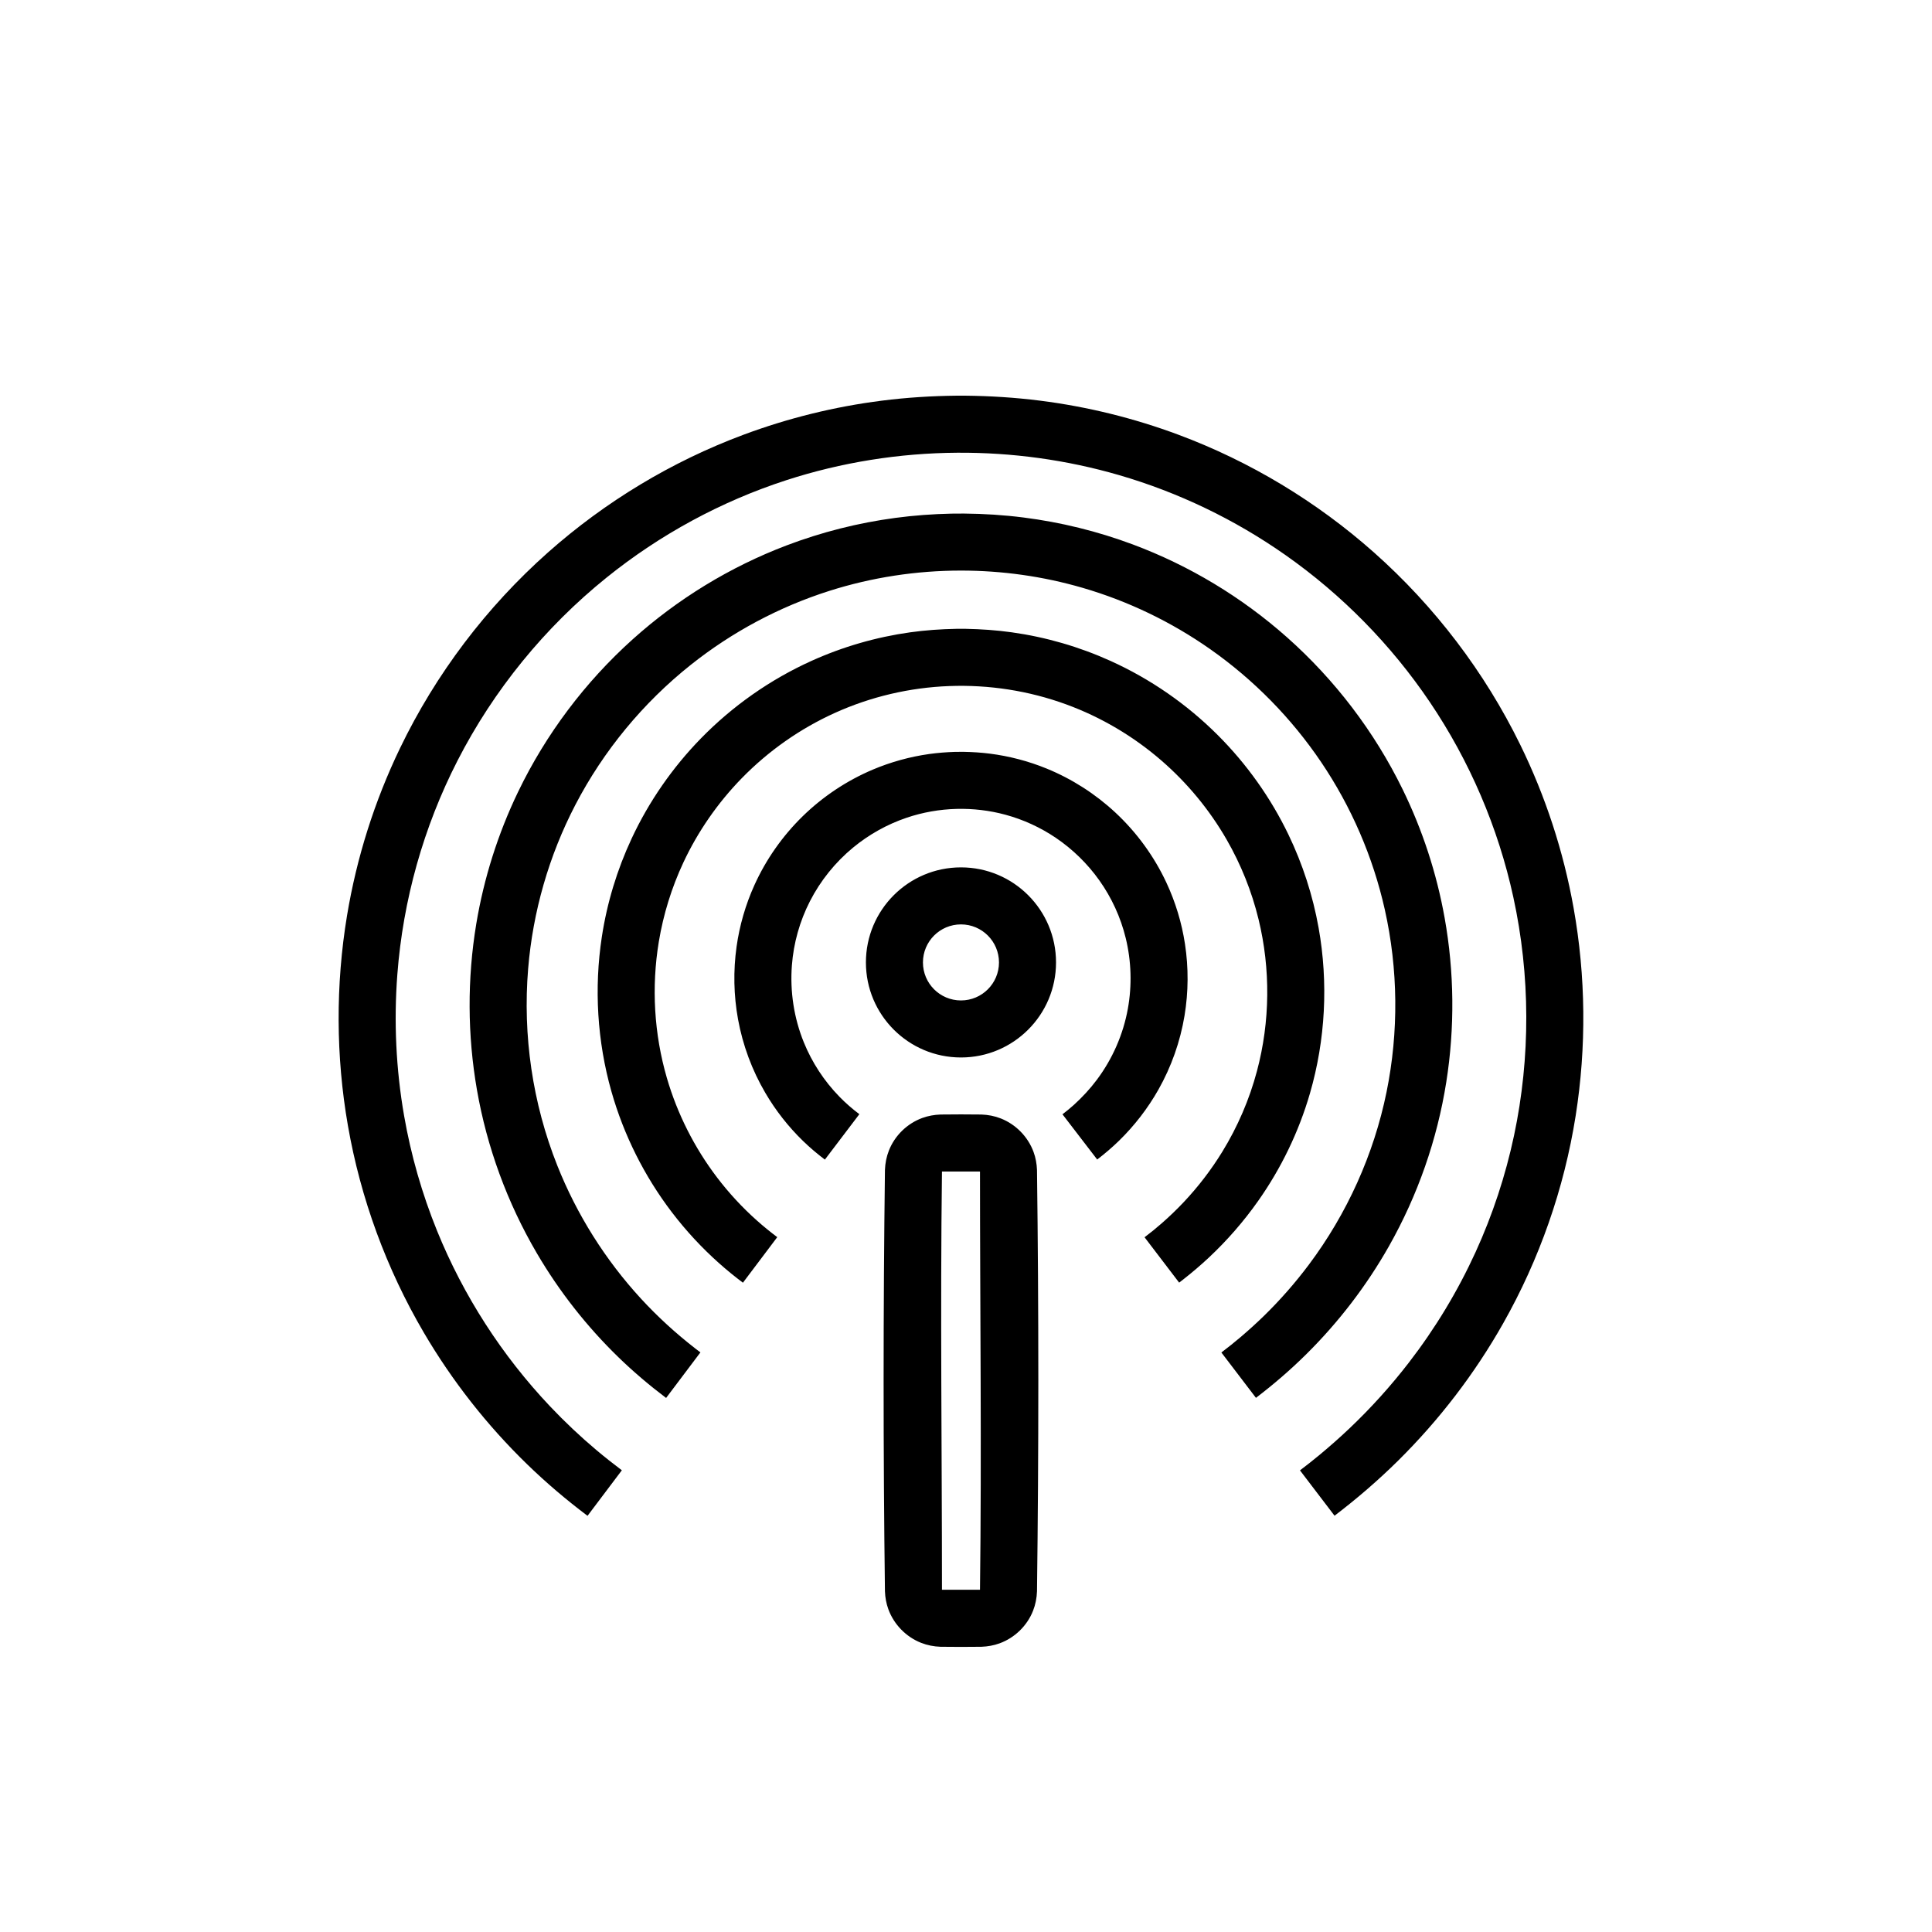
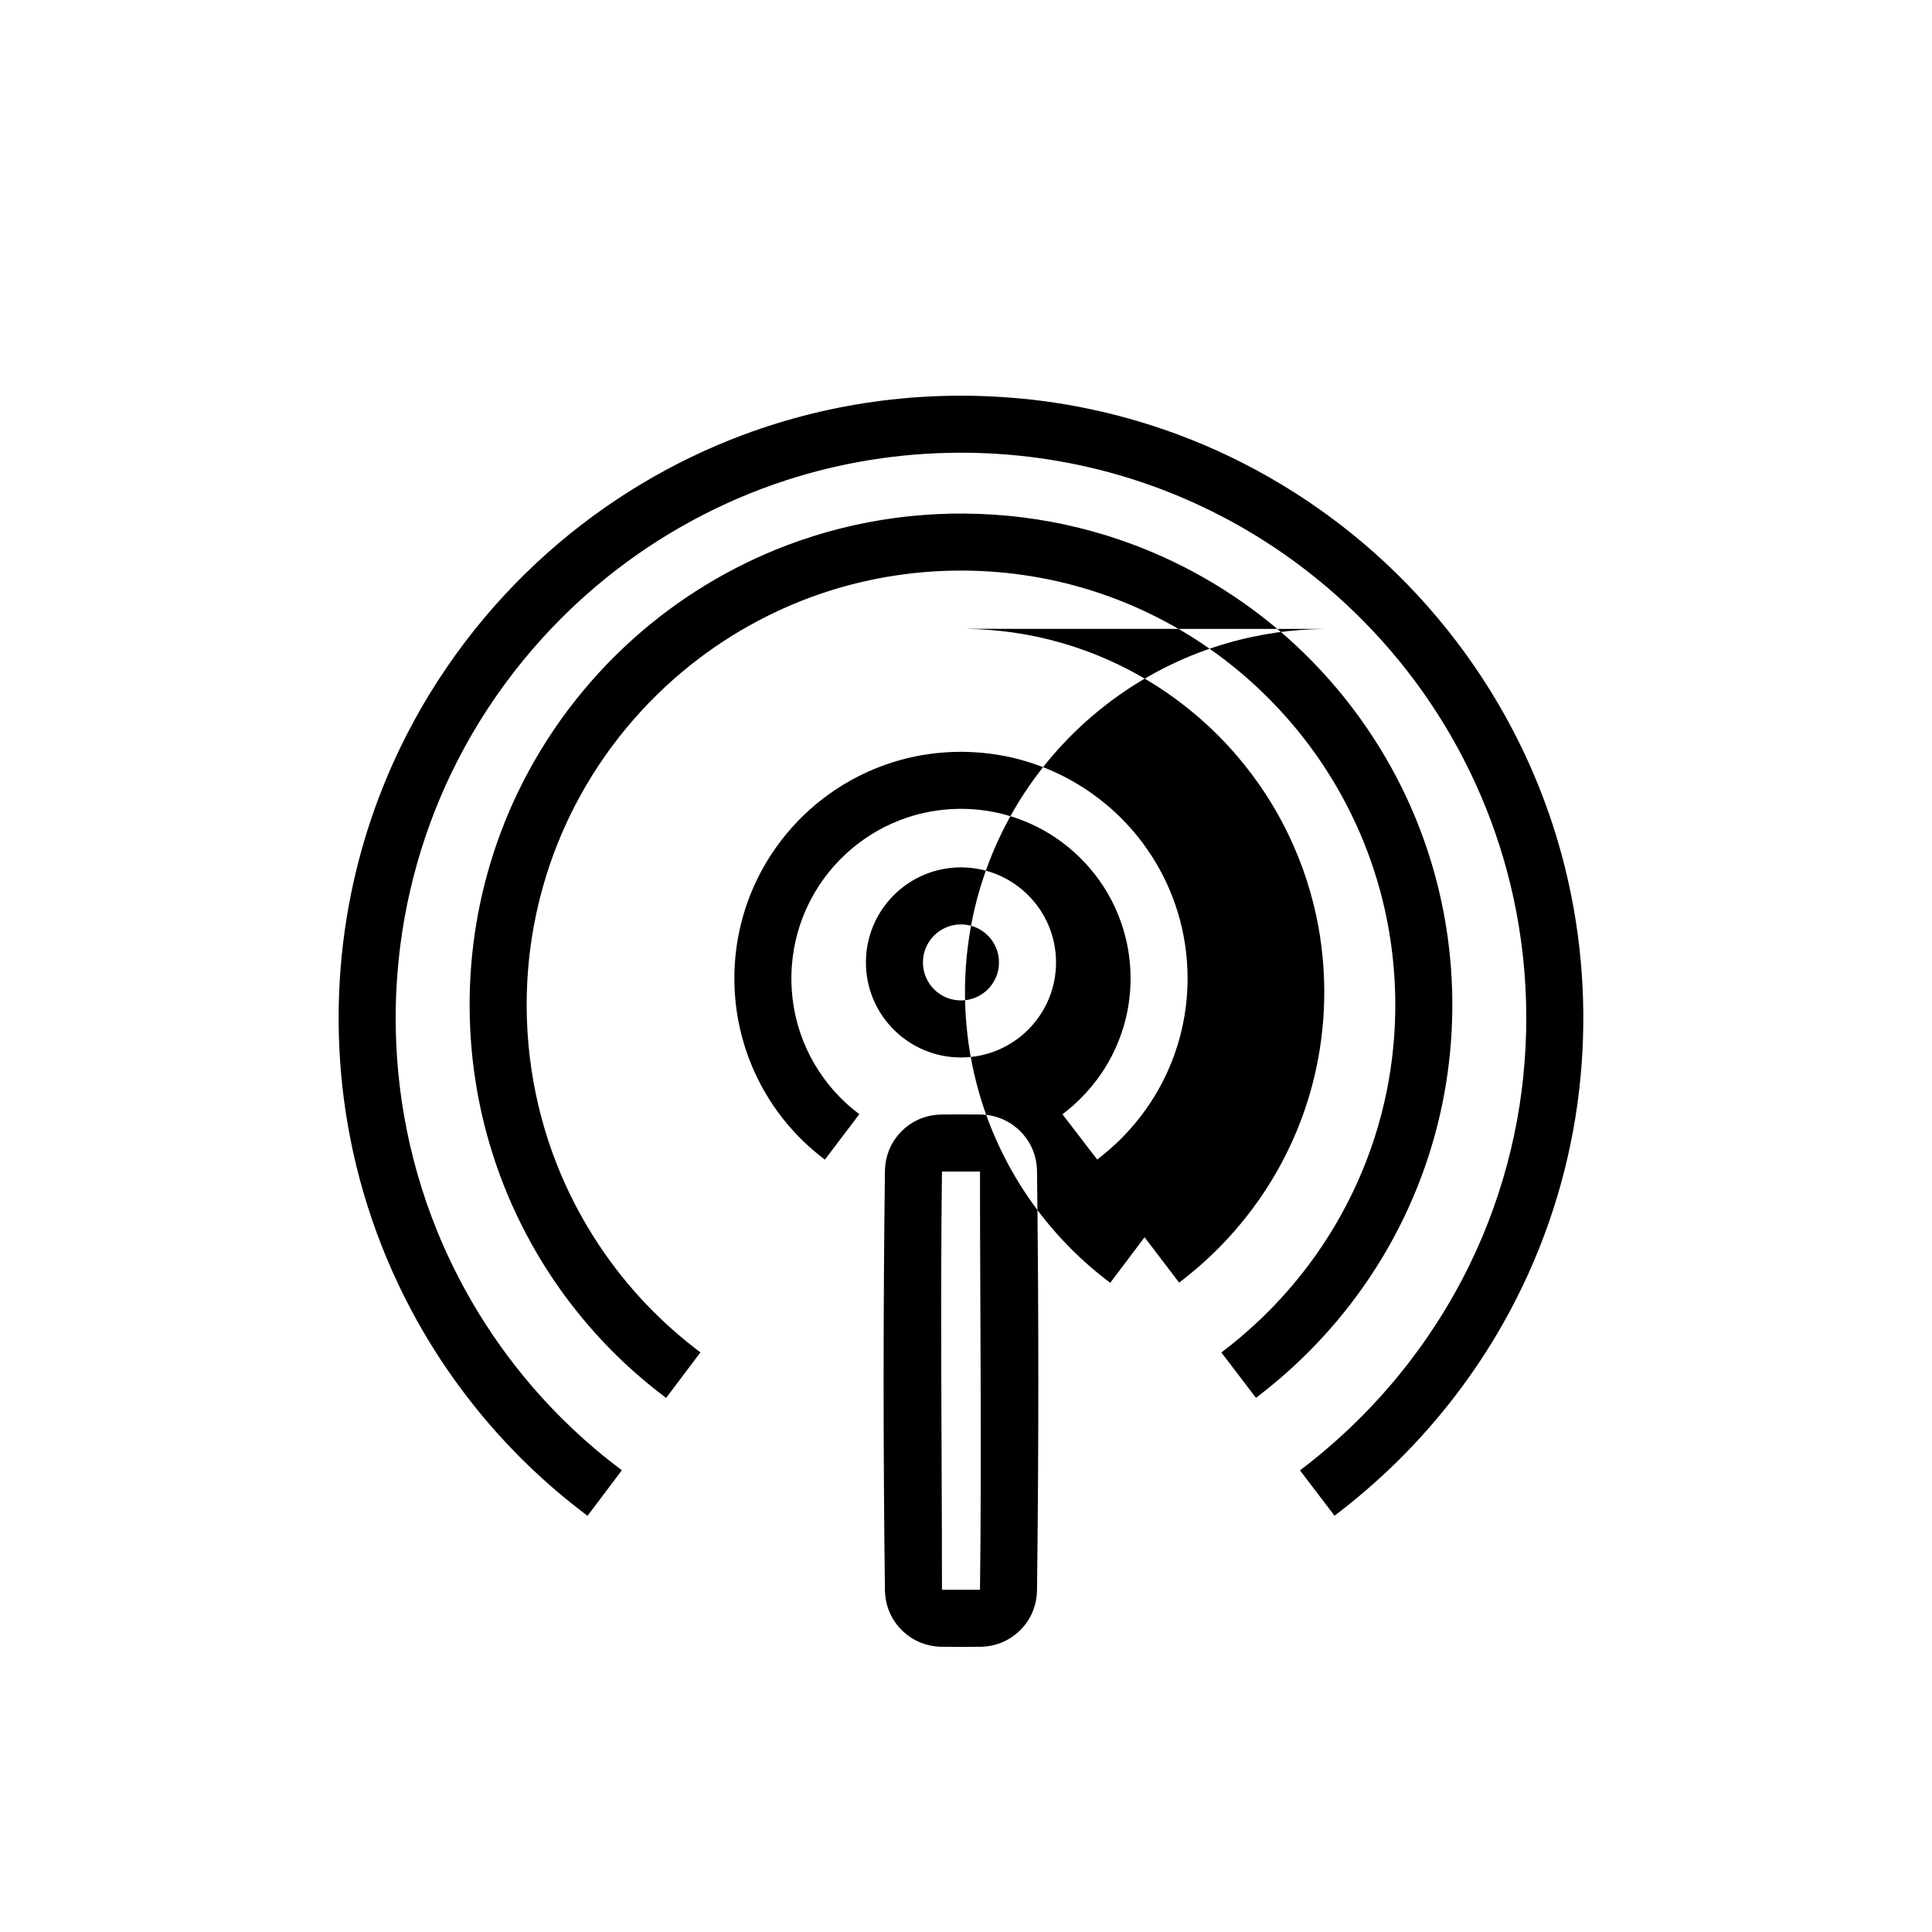
<svg xmlns="http://www.w3.org/2000/svg" fill="#000000" width="800px" height="800px" version="1.1" viewBox="144 144 512 512">
-   <path d="m404.09 439.36c1.77 0.066 3.504 0.395 5.152 1.047 3.981 1.574 7.184 4.852 8.66 8.871 0.566 1.539 0.852 3.148 0.914 4.785 0.473 37.215 0.469 74.438 0 111.65-0.066 1.766-0.395 3.496-1.043 5.144-1.566 3.984-4.844 7.176-8.867 8.645-1.551 0.566-3.168 0.848-4.816 0.91-3.613 0.047-7.227 0.047-10.844 0-1.77-0.066-3.504-0.395-5.152-1.047-3.981-1.574-7.184-4.852-8.66-8.871-0.566-1.539-0.852-3.148-0.914-4.785-0.473-37.215-0.469-74.438 0-111.65 0.066-1.766 0.395-3.496 1.043-5.144 1.566-3.984 4.844-7.176 8.867-8.645 1.551-0.566 3.168-0.848 4.816-0.91 3.613-0.047 7.227-0.047 10.844 0zm-10.355 15.109h-0.105c-0.465 36.918 0 73.84 0 110.76 0 0.051-0.012 0.055 0.016 0.078 0.023 0.02 0.059 0 0.09 0h9.973c0.465-36.918 0-73.84 0-110.76 0-0.051 0.012-0.055-0.016-0.074-0.023-0.02-0.059-0.004-0.09-0.004h-9.867zm6-205.61c6.664 0.066 13.316 0.484 19.93 1.324 12.512 1.59 24.84 4.625 36.656 9.035 18.988 7.082 36.613 17.715 51.77 31.164 16.082 14.273 29.344 31.676 38.797 50.992 6.688 13.664 11.453 28.25 14.129 43.223 3.246 18.156 3.43 36.867 0.551 55.09-3.051 19.309-9.594 38.023-19.219 55.035-7.527 13.312-16.918 25.559-27.785 36.32-5.301 5.25-10.961 10.117-16.895 14.641l-9.16-12.02c0.863-0.656 1.719-1.32 2.574-1.992 0.84-0.668 1.676-1.344 2.508-2.023 2.754-2.285 5.438-4.644 8.031-7.109 5.688-5.398 10.961-11.238 15.75-17.449 6.981-9.047 12.926-18.887 17.676-29.277 4.512-9.883 7.934-20.258 10.188-30.887 4.394-20.75 4.324-42.441-0.188-63.168-4.016-18.453-11.578-36.086-22.148-51.73-10.246-15.164-23.27-28.426-38.25-38.941-13.402-9.41-28.348-16.602-44.078-21.176-13.906-4.043-28.391-6.027-42.871-5.934-15.371 0.098-30.715 2.539-45.336 7.285-17.262 5.606-33.457 14.395-47.59 25.781-16.379 13.191-29.941 29.82-39.531 48.543-9.012 17.594-14.445 36.949-15.945 56.66-0.949 12.484-0.359 25.09 1.789 37.422 1.816 10.445 4.75 20.688 8.738 30.508 6.981 17.195 17.195 33.043 29.949 46.523 3.891 4.109 8.016 8.004 12.352 11.648 2.172 1.828 4.402 3.582 6.672 5.293l-9.098 12.07c-5.598-4.219-10.945-8.75-15.973-13.633-10.664-10.348-19.918-22.141-27.43-34.961-9.906-16.902-16.746-35.559-20.102-54.855-3.195-18.352-3.269-37.254-0.227-55.629 2.547-15.355 7.285-30.336 14.043-44.355 9.48-19.676 22.902-37.402 39.234-51.895 15.16-13.449 32.781-24.082 51.77-31.164 11.816-4.41 24.145-7.445 36.656-9.035 6.613-0.84 13.266-1.258 19.93-1.324h2.133zm-0.227 31.242c5.262 0.047 10.516 0.379 15.734 1.043 9.883 1.254 19.613 3.652 28.945 7.133 14.992 5.594 28.906 13.984 40.871 24.605 12.699 11.27 23.168 25.008 30.633 40.262 5.281 10.785 9.043 22.305 11.156 34.125 2.562 14.336 2.707 29.109 0.434 43.492-2.41 15.246-7.574 30.023-15.172 43.457-5.945 10.512-13.359 20.18-21.938 28.672-4.184 4.144-8.645 7.984-13.328 11.555l-9.164-12.02c0.883-0.676 1.762-1.355 2.633-2.051 0.855-0.691 1.703-1.391 2.547-2.102 2.09-1.785 4.125-3.625 6.094-5.543 4.309-4.211 8.297-8.754 11.91-13.578 10.117-13.504 17.207-29.203 20.582-45.738 3.25-15.926 3.09-32.547-0.469-48.406-3.121-13.922-8.875-27.223-16.863-39.043-7.871-11.652-17.879-21.84-29.387-29.922-10.297-7.231-21.777-12.758-33.863-16.27-10.445-3.039-21.316-4.562-32.195-4.562-11.824 0-23.633 1.805-34.902 5.387-13.297 4.227-25.781 10.906-36.695 19.59-12.645 10.059-23.141 22.773-30.594 37.109-7 13.465-11.266 28.297-12.512 43.418-1.461 17.688 1.156 35.656 7.719 52.152 5.168 13 12.734 25.023 22.207 35.32 4.422 4.805 9.254 9.207 14.41 13.211l0.648 0.492 0.672 0.508-9.094 12.074c-4.418-3.332-8.641-6.91-12.609-10.762-8.422-8.172-15.727-17.48-21.656-27.605-7.82-13.344-13.223-28.074-15.871-43.312-2.523-14.488-2.582-29.406-0.18-43.918 2.012-12.121 5.754-23.949 11.09-35.02 7.371-15.301 17.758-29.105 30.395-40.453 11.898-10.688 25.758-19.16 40.711-24.844 9.301-3.535 19.008-5.992 28.875-7.309 4.93-0.66 9.895-1.02 14.867-1.129 1.121-0.016 2.242-0.023 3.359-0.02zm0.402 30.543c4.09 0.078 8.164 0.359 12.215 0.926 9.027 1.262 17.863 3.82 26.168 7.574 10.574 4.781 20.254 11.488 28.457 19.691 7.648 7.652 14.004 16.586 18.699 26.336 3.769 7.824 6.469 16.16 7.996 24.711 2.598 14.547 1.824 29.68-2.297 43.875-2.957 10.195-7.633 19.871-13.754 28.543-3.82 5.418-8.203 10.441-13.043 14.977-2.176 2.035-4.449 3.965-6.797 5.805l-0.543 0.422-0.527 0.402-9.164-12.02c0.781-0.598 1.555-1.203 2.316-1.816 0.75-0.617 1.492-1.242 2.227-1.879 2.039-1.789 3.996-3.664 5.856-5.637 3.84-4.078 7.266-8.547 10.199-13.324 4.074-6.637 7.188-13.863 9.191-21.395 3.492-13.098 3.629-27.066 0.414-40.234-1.801-7.379-4.652-14.496-8.438-21.078-4.543-7.898-10.418-15.016-17.305-20.98-7.414-6.426-15.988-11.496-25.207-14.867-9.906-3.629-20.504-5.266-31.047-4.863-10.43 0.395-20.75 2.809-30.258 7.106-9.211 4.164-17.617 10.066-24.68 17.301-6.375 6.531-11.648 14.133-15.512 22.402-3.098 6.637-5.281 13.695-6.481 20.922-1.988 12.004-1.27 24.449 2.133 36.133 2.777 9.531 7.324 18.523 13.34 26.418 3.141 4.121 6.68 7.941 10.551 11.387 1.723 1.535 3.516 2.988 5.359 4.379l-9.094 12.07c-2.176-1.637-4.289-3.352-6.32-5.164-4.59-4.09-8.789-8.621-12.516-13.512-7.285-9.555-12.75-20.469-16.023-32.027-3.758-13.27-4.613-27.332-2.531-40.961 1.375-9 4.039-17.789 7.891-26.039 4.578-9.809 10.828-18.824 18.391-26.57 8.371-8.574 18.34-15.574 29.266-20.512 8.305-3.754 17.145-6.312 26.168-7.574 4.055-0.566 8.125-0.848 12.215-0.926 1.242-0.008 1.238-0.008 2.484 0zm-0.469 32.602c2.297 0.043 4.586 0.188 6.867 0.477 5.164 0.656 10.242 1.988 15.062 3.957 6.711 2.742 12.902 6.711 18.207 11.648 5.648 5.258 10.27 11.594 13.531 18.586 2.402 5.144 4.066 10.629 4.922 16.246 0.961 6.285 0.922 12.727-0.117 19-1.141 6.883-3.496 13.547-6.93 19.617-2.812 4.969-6.332 9.527-10.414 13.516-1.828 1.785-3.773 3.438-5.801 4.996l-9.203-11.988c0.527-0.406 1.047-0.816 1.562-1.238 0.496-0.414 0.984-0.836 1.469-1.262 2.223-2.023 4.269-4.223 6.07-6.633 4.148-5.535 6.992-12.016 8.223-18.824 1.121-6.195 0.934-12.629-0.562-18.746-1.34-5.492-3.731-10.711-7.008-15.312-3.129-4.402-7.055-8.234-11.531-11.262-4.074-2.75-8.602-4.828-13.348-6.113-4.207-1.141-8.578-1.652-12.938-1.543-4.504 0.117-8.984 0.902-13.25 2.348-5.152 1.742-9.973 4.438-14.168 7.898-4.731 3.902-8.652 8.77-11.445 14.227-2.703 5.277-4.332 11.078-4.781 16.988-0.527 6.926 0.543 13.949 3.156 20.387 2.172 5.352 5.394 10.27 9.426 14.41 1.641 1.691 3.422 3.227 5.297 4.648l-9.137 12.039c-2.023-1.535-3.961-3.168-5.785-4.938-3.883-3.769-7.254-8.062-9.988-12.734-3.535-6.027-5.996-12.668-7.246-19.543-1.148-6.32-1.277-12.828-0.387-19.191 0.789-5.633 2.383-11.148 4.727-16.328 3.078-6.812 7.445-13.031 12.793-18.254 5.356-5.231 11.684-9.445 18.574-12.363 4.789-2.023 9.84-3.418 14.988-4.141 2.273-0.316 4.555-0.488 6.844-0.562 0.773-0.012 1.547-0.02 2.32-0.012zm-25.965 55.809c0-13.914 11.277-25.191 25.191-25.191 13.914 0 25.191 11.277 25.191 25.191 0 13.91-11.277 25.188-25.191 25.188-13.914 0-25.191-11.277-25.191-25.188zm35.266 0c0-5.566-4.508-10.078-10.074-10.078-5.566 0-10.078 4.512-10.078 10.078 0 5.562 4.512 10.074 10.078 10.074 5.566 0 10.074-4.512 10.074-10.074z" fill-rule="evenodd" />
+   <path d="m404.09 439.36c1.77 0.066 3.504 0.395 5.152 1.047 3.981 1.574 7.184 4.852 8.66 8.871 0.566 1.539 0.852 3.148 0.914 4.785 0.473 37.215 0.469 74.438 0 111.65-0.066 1.766-0.395 3.496-1.043 5.144-1.566 3.984-4.844 7.176-8.867 8.645-1.551 0.566-3.168 0.848-4.816 0.91-3.613 0.047-7.227 0.047-10.844 0-1.77-0.066-3.504-0.395-5.152-1.047-3.981-1.574-7.184-4.852-8.66-8.871-0.566-1.539-0.852-3.148-0.914-4.785-0.473-37.215-0.469-74.438 0-111.65 0.066-1.766 0.395-3.496 1.043-5.144 1.566-3.984 4.844-7.176 8.867-8.645 1.551-0.566 3.168-0.848 4.816-0.91 3.613-0.047 7.227-0.047 10.844 0zm-10.355 15.109h-0.105c-0.465 36.918 0 73.84 0 110.76 0 0.051-0.012 0.055 0.016 0.078 0.023 0.02 0.059 0 0.09 0h9.973c0.465-36.918 0-73.84 0-110.76 0-0.051 0.012-0.055-0.016-0.074-0.023-0.02-0.059-0.004-0.09-0.004h-9.867zm6-205.61c6.664 0.066 13.316 0.484 19.93 1.324 12.512 1.59 24.84 4.625 36.656 9.035 18.988 7.082 36.613 17.715 51.77 31.164 16.082 14.273 29.344 31.676 38.797 50.992 6.688 13.664 11.453 28.25 14.129 43.223 3.246 18.156 3.43 36.867 0.551 55.09-3.051 19.309-9.594 38.023-19.219 55.035-7.527 13.312-16.918 25.559-27.785 36.32-5.301 5.25-10.961 10.117-16.895 14.641l-9.16-12.02c0.863-0.656 1.719-1.32 2.574-1.992 0.84-0.668 1.676-1.344 2.508-2.023 2.754-2.285 5.438-4.644 8.031-7.109 5.688-5.398 10.961-11.238 15.75-17.449 6.981-9.047 12.926-18.887 17.676-29.277 4.512-9.883 7.934-20.258 10.188-30.887 4.394-20.75 4.324-42.441-0.188-63.168-4.016-18.453-11.578-36.086-22.148-51.73-10.246-15.164-23.27-28.426-38.25-38.941-13.402-9.41-28.348-16.602-44.078-21.176-13.906-4.043-28.391-6.027-42.871-5.934-15.371 0.098-30.715 2.539-45.336 7.285-17.262 5.606-33.457 14.395-47.59 25.781-16.379 13.191-29.941 29.82-39.531 48.543-9.012 17.594-14.445 36.949-15.945 56.66-0.949 12.484-0.359 25.09 1.789 37.422 1.816 10.445 4.75 20.688 8.738 30.508 6.981 17.195 17.195 33.043 29.949 46.523 3.891 4.109 8.016 8.004 12.352 11.648 2.172 1.828 4.402 3.582 6.672 5.293l-9.098 12.07c-5.598-4.219-10.945-8.75-15.973-13.633-10.664-10.348-19.918-22.141-27.43-34.961-9.906-16.902-16.746-35.559-20.102-54.855-3.195-18.352-3.269-37.254-0.227-55.629 2.547-15.355 7.285-30.336 14.043-44.355 9.48-19.676 22.902-37.402 39.234-51.895 15.16-13.449 32.781-24.082 51.77-31.164 11.816-4.41 24.145-7.445 36.656-9.035 6.613-0.84 13.266-1.258 19.93-1.324h2.133zm-0.227 31.242c5.262 0.047 10.516 0.379 15.734 1.043 9.883 1.254 19.613 3.652 28.945 7.133 14.992 5.594 28.906 13.984 40.871 24.605 12.699 11.27 23.168 25.008 30.633 40.262 5.281 10.785 9.043 22.305 11.156 34.125 2.562 14.336 2.707 29.109 0.434 43.492-2.41 15.246-7.574 30.023-15.172 43.457-5.945 10.512-13.359 20.18-21.938 28.672-4.184 4.144-8.645 7.984-13.328 11.555l-9.164-12.02c0.883-0.676 1.762-1.355 2.633-2.051 0.855-0.691 1.703-1.391 2.547-2.102 2.09-1.785 4.125-3.625 6.094-5.543 4.309-4.211 8.297-8.754 11.91-13.578 10.117-13.504 17.207-29.203 20.582-45.738 3.25-15.926 3.09-32.547-0.469-48.406-3.121-13.922-8.875-27.223-16.863-39.043-7.871-11.652-17.879-21.84-29.387-29.922-10.297-7.231-21.777-12.758-33.863-16.27-10.445-3.039-21.316-4.562-32.195-4.562-11.824 0-23.633 1.805-34.902 5.387-13.297 4.227-25.781 10.906-36.695 19.59-12.645 10.059-23.141 22.773-30.594 37.109-7 13.465-11.266 28.297-12.512 43.418-1.461 17.688 1.156 35.656 7.719 52.152 5.168 13 12.734 25.023 22.207 35.32 4.422 4.805 9.254 9.207 14.41 13.211l0.648 0.492 0.672 0.508-9.094 12.074c-4.418-3.332-8.641-6.91-12.609-10.762-8.422-8.172-15.727-17.48-21.656-27.605-7.82-13.344-13.223-28.074-15.871-43.312-2.523-14.488-2.582-29.406-0.18-43.918 2.012-12.121 5.754-23.949 11.09-35.02 7.371-15.301 17.758-29.105 30.395-40.453 11.898-10.688 25.758-19.16 40.711-24.844 9.301-3.535 19.008-5.992 28.875-7.309 4.93-0.66 9.895-1.02 14.867-1.129 1.121-0.016 2.242-0.023 3.359-0.02zm0.402 30.543c4.09 0.078 8.164 0.359 12.215 0.926 9.027 1.262 17.863 3.82 26.168 7.574 10.574 4.781 20.254 11.488 28.457 19.691 7.648 7.652 14.004 16.586 18.699 26.336 3.769 7.824 6.469 16.16 7.996 24.711 2.598 14.547 1.824 29.68-2.297 43.875-2.957 10.195-7.633 19.871-13.754 28.543-3.82 5.418-8.203 10.441-13.043 14.977-2.176 2.035-4.449 3.965-6.797 5.805l-0.543 0.422-0.527 0.402-9.164-12.02l-9.094 12.07c-2.176-1.637-4.289-3.352-6.32-5.164-4.59-4.09-8.789-8.621-12.516-13.512-7.285-9.555-12.75-20.469-16.023-32.027-3.758-13.27-4.613-27.332-2.531-40.961 1.375-9 4.039-17.789 7.891-26.039 4.578-9.809 10.828-18.824 18.391-26.57 8.371-8.574 18.34-15.574 29.266-20.512 8.305-3.754 17.145-6.312 26.168-7.574 4.055-0.566 8.125-0.848 12.215-0.926 1.242-0.008 1.238-0.008 2.484 0zm-0.469 32.602c2.297 0.043 4.586 0.188 6.867 0.477 5.164 0.656 10.242 1.988 15.062 3.957 6.711 2.742 12.902 6.711 18.207 11.648 5.648 5.258 10.27 11.594 13.531 18.586 2.402 5.144 4.066 10.629 4.922 16.246 0.961 6.285 0.922 12.727-0.117 19-1.141 6.883-3.496 13.547-6.93 19.617-2.812 4.969-6.332 9.527-10.414 13.516-1.828 1.785-3.773 3.438-5.801 4.996l-9.203-11.988c0.527-0.406 1.047-0.816 1.562-1.238 0.496-0.414 0.984-0.836 1.469-1.262 2.223-2.023 4.269-4.223 6.07-6.633 4.148-5.535 6.992-12.016 8.223-18.824 1.121-6.195 0.934-12.629-0.562-18.746-1.34-5.492-3.731-10.711-7.008-15.312-3.129-4.402-7.055-8.234-11.531-11.262-4.074-2.75-8.602-4.828-13.348-6.113-4.207-1.141-8.578-1.652-12.938-1.543-4.504 0.117-8.984 0.902-13.25 2.348-5.152 1.742-9.973 4.438-14.168 7.898-4.731 3.902-8.652 8.77-11.445 14.227-2.703 5.277-4.332 11.078-4.781 16.988-0.527 6.926 0.543 13.949 3.156 20.387 2.172 5.352 5.394 10.27 9.426 14.41 1.641 1.691 3.422 3.227 5.297 4.648l-9.137 12.039c-2.023-1.535-3.961-3.168-5.785-4.938-3.883-3.769-7.254-8.062-9.988-12.734-3.535-6.027-5.996-12.668-7.246-19.543-1.148-6.32-1.277-12.828-0.387-19.191 0.789-5.633 2.383-11.148 4.727-16.328 3.078-6.812 7.445-13.031 12.793-18.254 5.356-5.231 11.684-9.445 18.574-12.363 4.789-2.023 9.84-3.418 14.988-4.141 2.273-0.316 4.555-0.488 6.844-0.562 0.773-0.012 1.547-0.02 2.32-0.012zm-25.965 55.809c0-13.914 11.277-25.191 25.191-25.191 13.914 0 25.191 11.277 25.191 25.191 0 13.91-11.277 25.188-25.191 25.188-13.914 0-25.191-11.277-25.191-25.188zm35.266 0c0-5.566-4.508-10.078-10.074-10.078-5.566 0-10.078 4.512-10.078 10.078 0 5.562 4.512 10.074 10.078 10.074 5.566 0 10.074-4.512 10.074-10.074z" fill-rule="evenodd" />
</svg>